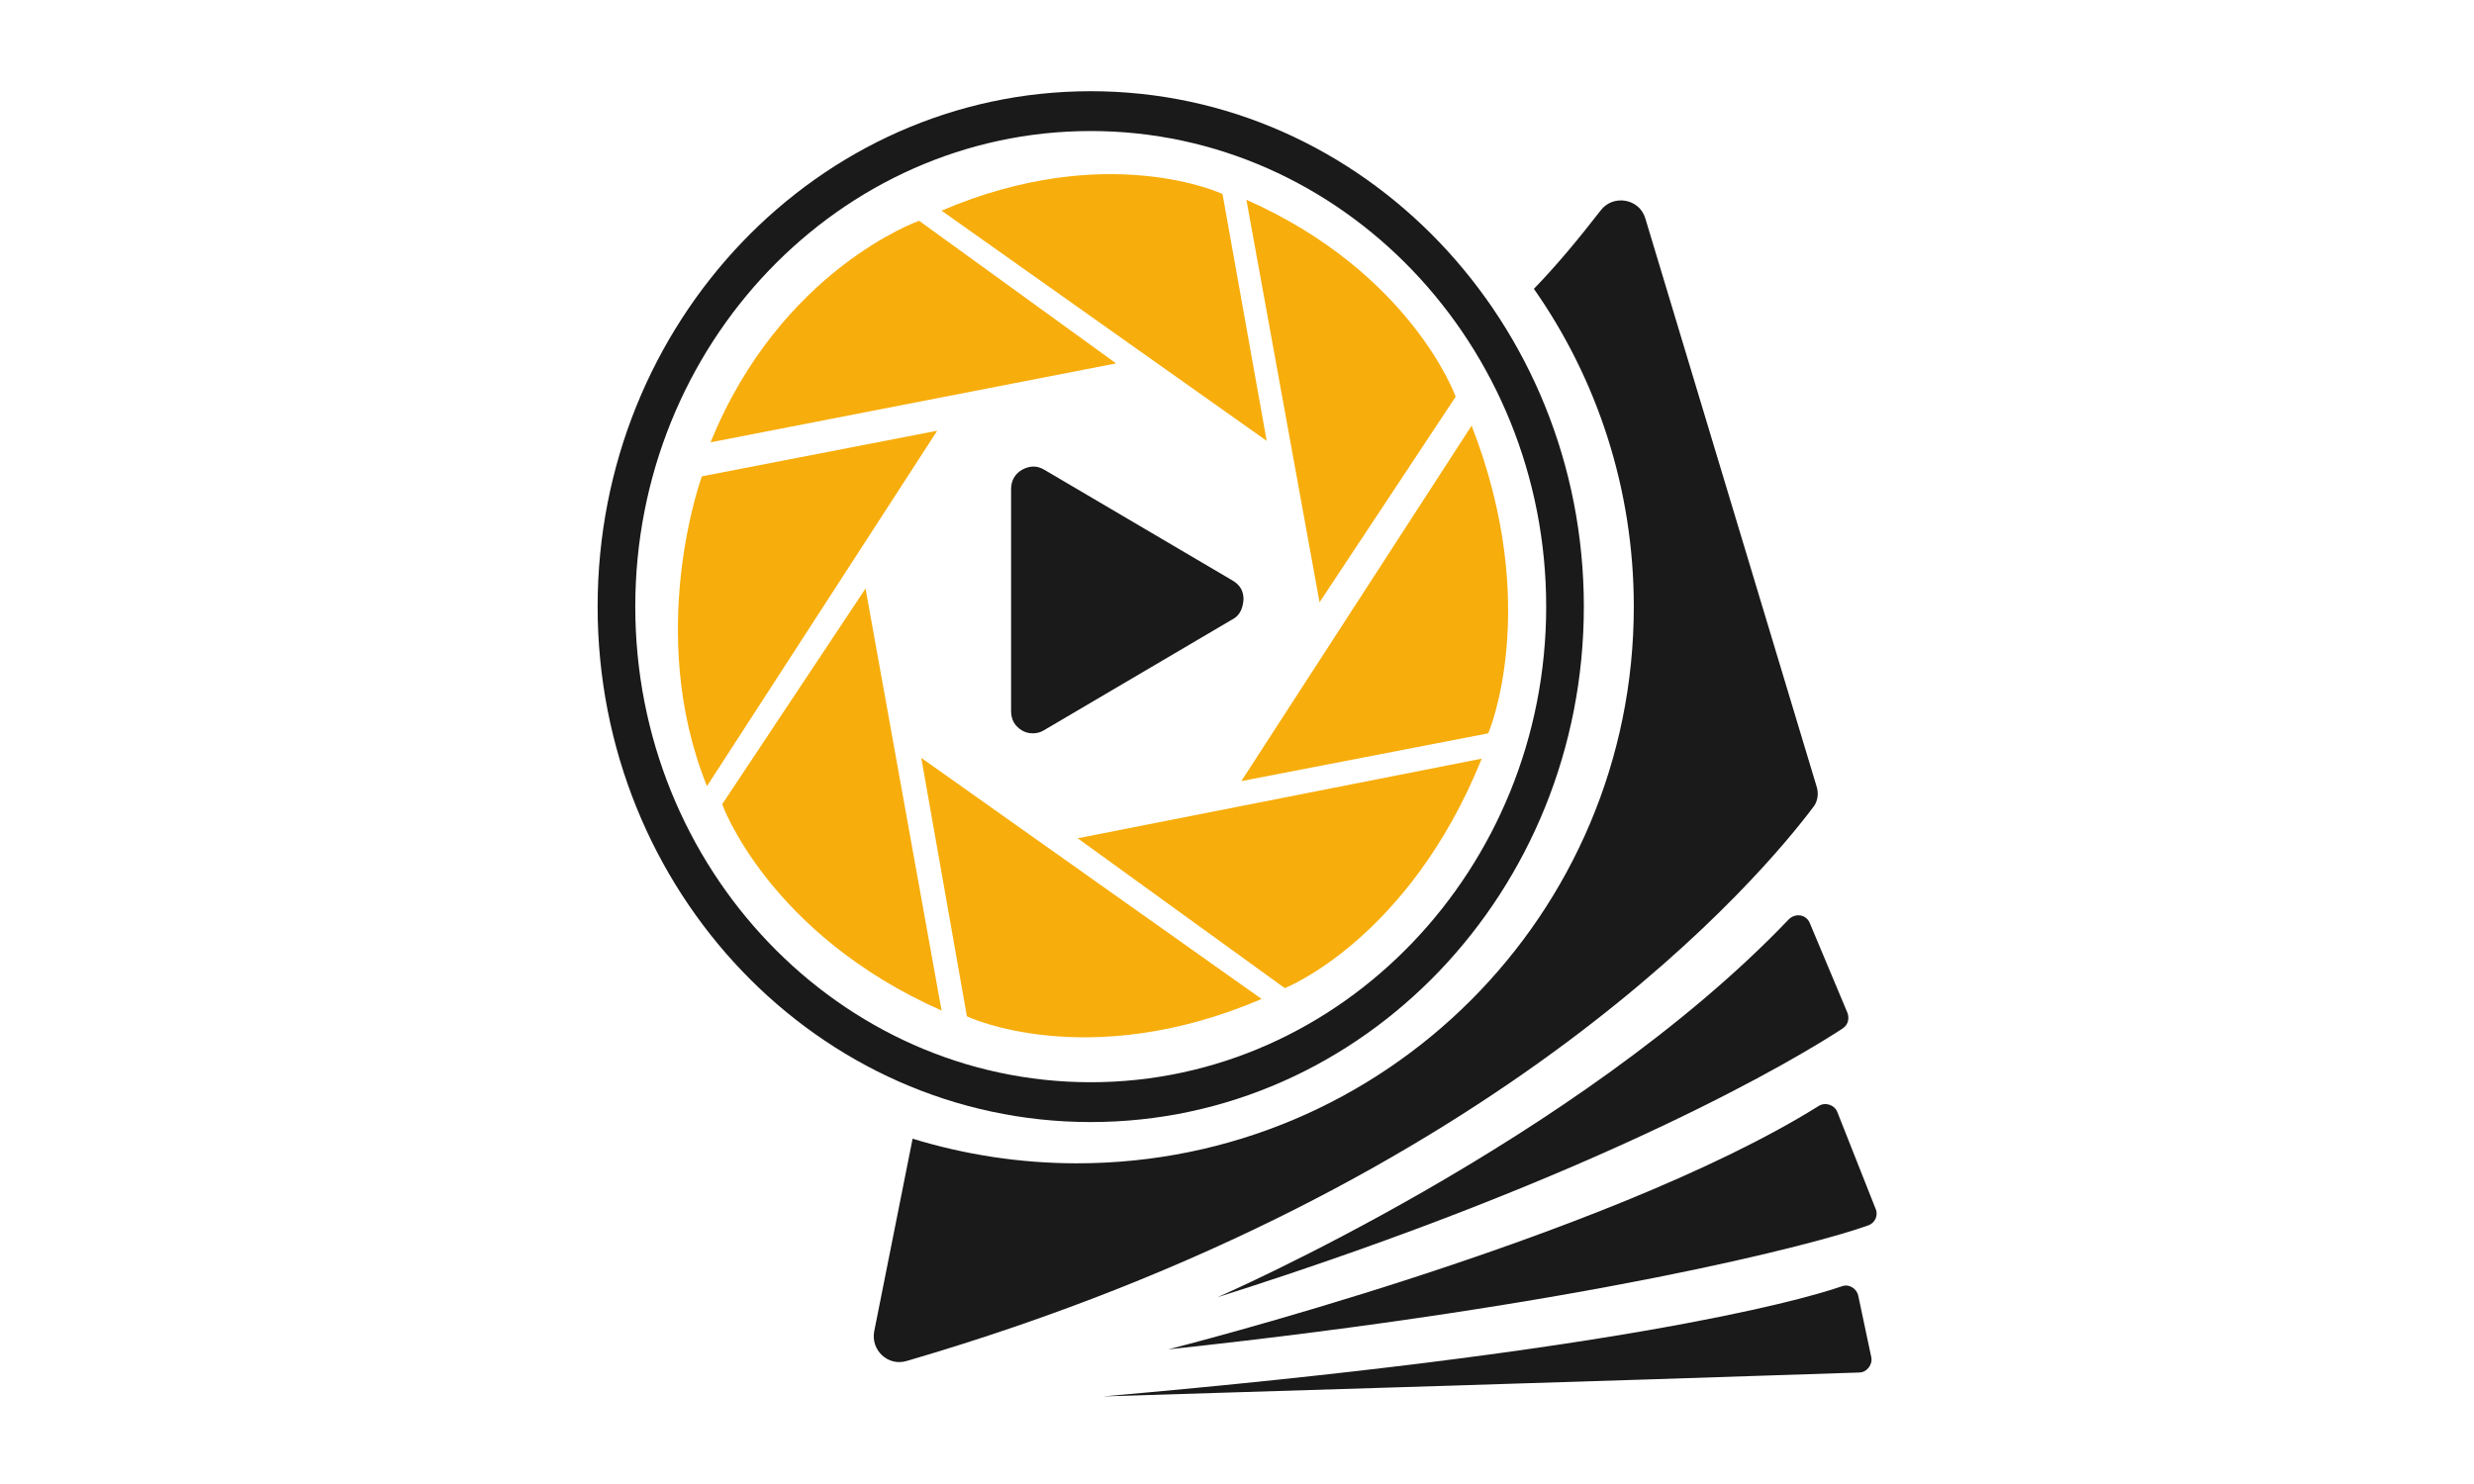
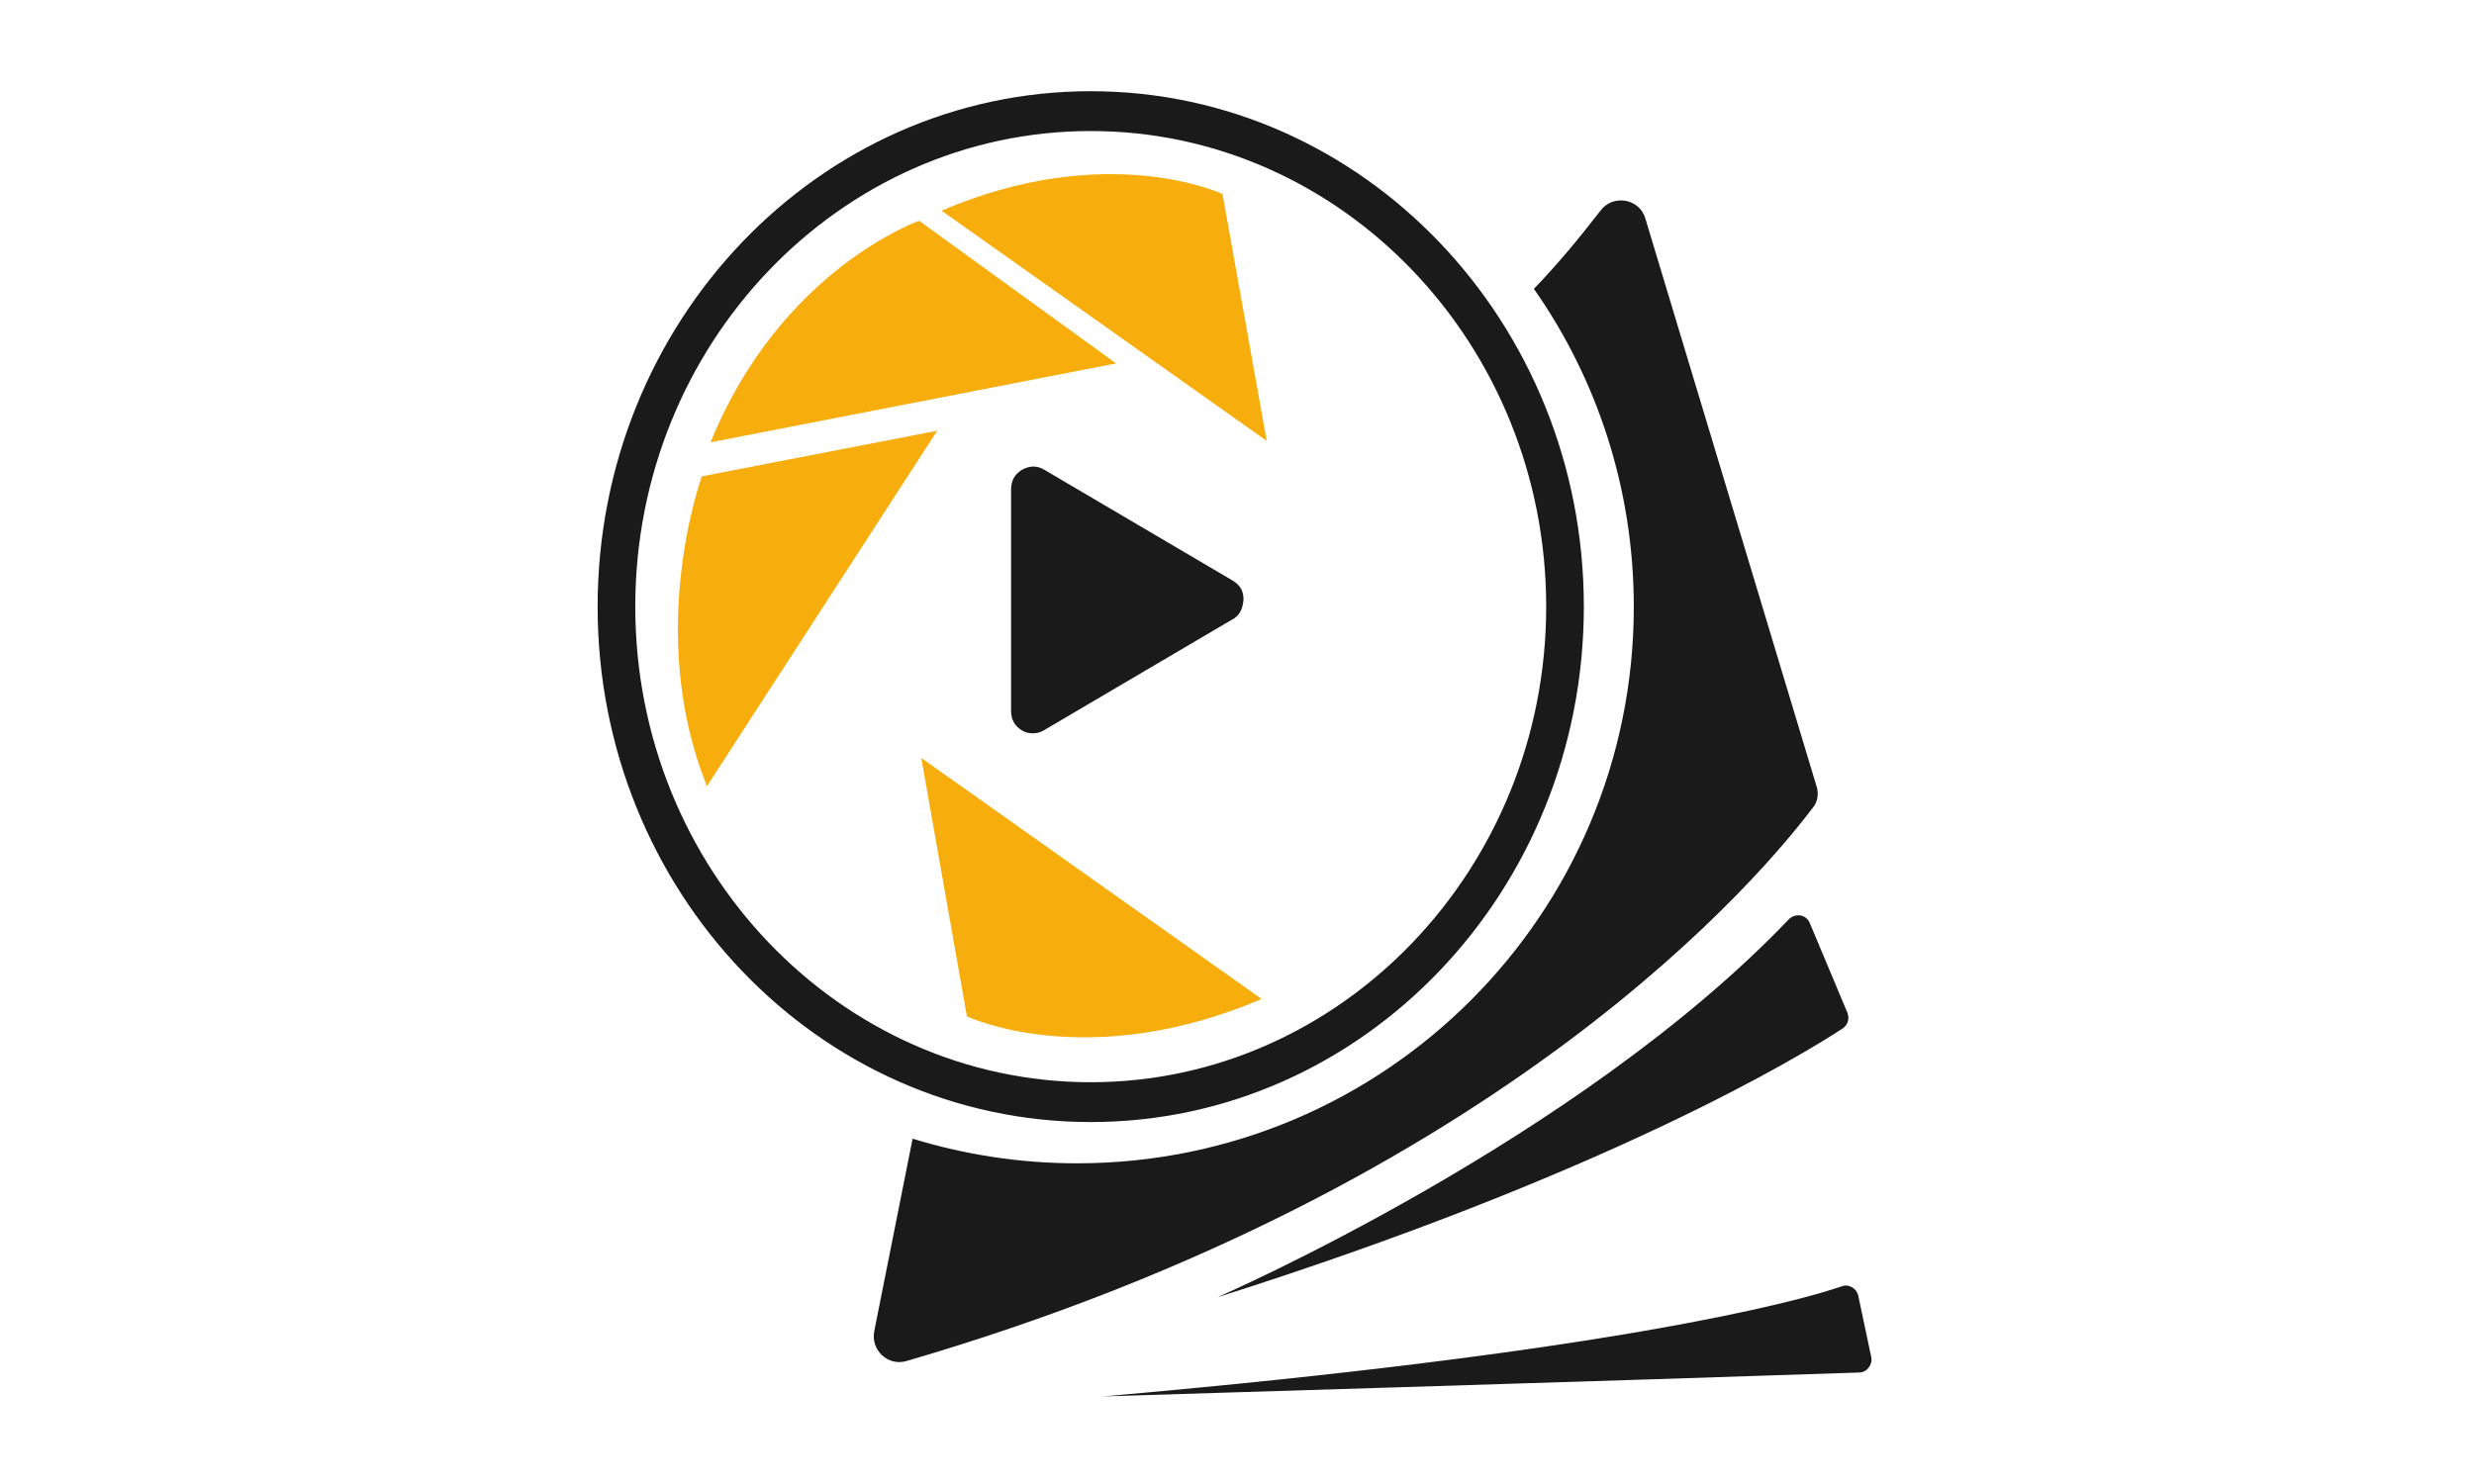
<svg xmlns="http://www.w3.org/2000/svg" version="1.1" id="Layer_1" x="0px" y="0px" height="120px" viewBox="300 46 200 205" style="enable-background:new 300 46 200 205;" xml:space="preserve">
  <style type="text/css">
	.st0{fill:#F7AD0B;}
	.st1{fill-rule:evenodd;clip-rule:evenodd;fill:#1A1A1A;}
	.st2{fill:#1A1A1A;}
	.st3{fill-rule:evenodd;clip-rule:evenodd;fill:#FFFFFF;}
	.st4{fill:#FFFFFF;}
	.st5{fill-rule:evenodd;clip-rule:evenodd;}
</style>
  <g>
    <g>
      <path class="st0" d="M356.1,76.5c0,0-19.1,6.7-28.8,30.6l56-10.9L356.1,76.5z M356.1,76.5" />
      <g>
        <path class="st0" d="M326.1,111.8c0,0-7.9,21.5,0.7,42.8l31.8-49.1L326.1,111.8z M327.3,111" />
      </g>
      <g>
-         <path class="st0" d="M328.9,157.1c0,0,6.4,17.9,30.3,28.5l-10.5-58.3L328.9,157.1z M328.9,157.1" />
-       </g>
+         </g>
      <g>
        <path class="st0" d="M362.7,186.4c0,0,16.6,7.9,40.7-2.4l-47-33.3L362.7,186.4z M362.7,186.4" />
      </g>
      <g>
-         <path class="st0" d="M406.6,182.5c0,0,17.1-6.7,27.2-31.7l-55.8,11L406.6,182.5z M406.6,182.5" />
+         <path class="st0" d="M406.6,182.5l-55.8,11L406.6,182.5z M406.6,182.5" />
      </g>
      <g>
-         <path class="st0" d="M432.4,104.8l-31.8,49.1l34.1-6.6C434.7,147.3,442.2,129.9,432.4,104.8L432.4,104.8z M432.4,104.8" />
-       </g>
+         </g>
      <g>
-         <path class="st0" d="M430.2,100.8c0,0-6.1-17.1-28.9-27.2l10.1,55.6L430.2,100.8z M430.2,100.8" />
-       </g>
+         </g>
    </g>
    <g>
      <path class="st0" d="M398,72.8c0,0-15.9-7.5-38.8,2.3l44.9,31.8L398,72.8z M398,72.8" />
    </g>
    <g>
      <g>
        <path class="st1" d="M397.3,225.2c0,0,49.7-21.6,78.9-52.2c0.9-0.9,2.4-0.7,2.9,0.5l5.2,12.4c0.3,0.8,0.1,1.7-0.7,2.2     C477.8,191.9,451,208.2,397.3,225.2" />
-         <path class="st1" d="M390.5,232.4c0,0,60.3-15.2,89.8-33.6c0.9-0.6,2.2-0.2,2.6,0.8l5.3,13.4c0.4,0.9-0.1,2-1.1,2.3     C480.2,217.8,448.4,226.2,390.5,232.4" />
        <path class="st1" d="M381.5,238.9c0,0,75.2-2.3,104.4-3.3c1.1,0,1.9-1.1,1.7-2.1l-1.8-8.5c-0.2-1-1.3-1.7-2.3-1.3     C477.1,225.9,451.4,232.8,381.5,238.9" />
        <path class="st2" d="M480,154.5l-23.6-78.3c-0.8-2.8-4.5-3.4-6.2-1.1c-3.1,4-6.1,7.6-9.2,10.8c8.7,12.4,13.8,27.6,13.8,43.9     c0,42.5-34.4,76.9-76.9,76.9c-7.9,0-15.5-1.2-22.7-3.4l-5.3,26.6c-0.5,2.6,1.9,4.9,4.5,4.1c82.9-24.2,118.7-67.9,125.1-76.4     C480.2,156.8,480.4,155.6,480,154.5z" />
      </g>
      <path class="st2" d="M379.8,58.6c-37.6,0-68.1,31.9-68.1,71.2c0,39.3,30.5,71.2,68.1,71.2c37.6,0,68.1-31.9,68.1-71.2    C447.9,90.5,417.4,58.6,379.8,58.6L379.8,58.6z M379.8,195.5c-34.7,0-62.9-29.5-62.9-65.7c0-36.2,28.2-65.7,62.9-65.7    c34.7,0,62.9,29.5,62.9,65.7C442.7,166,414.4,195.5,379.8,195.5L379.8,195.5z M379.8,195.5" />
      <path class="st2" d="M399.3,131.6l-26,15.3c-0.5,0.3-1,0.4-1.5,0.4c-0.5,0-1-0.1-1.5-0.4c-1-0.6-1.5-1.5-1.5-2.7v-30.6    c0-1.2,0.5-2.1,1.5-2.7c1.1-0.6,2.1-0.6,3.1,0l26,15.3c1,0.6,1.5,1.4,1.5,2.6C400.8,130.2,400.3,131.1,399.3,131.6L399.3,131.6z" />
    </g>
  </g>
</svg>